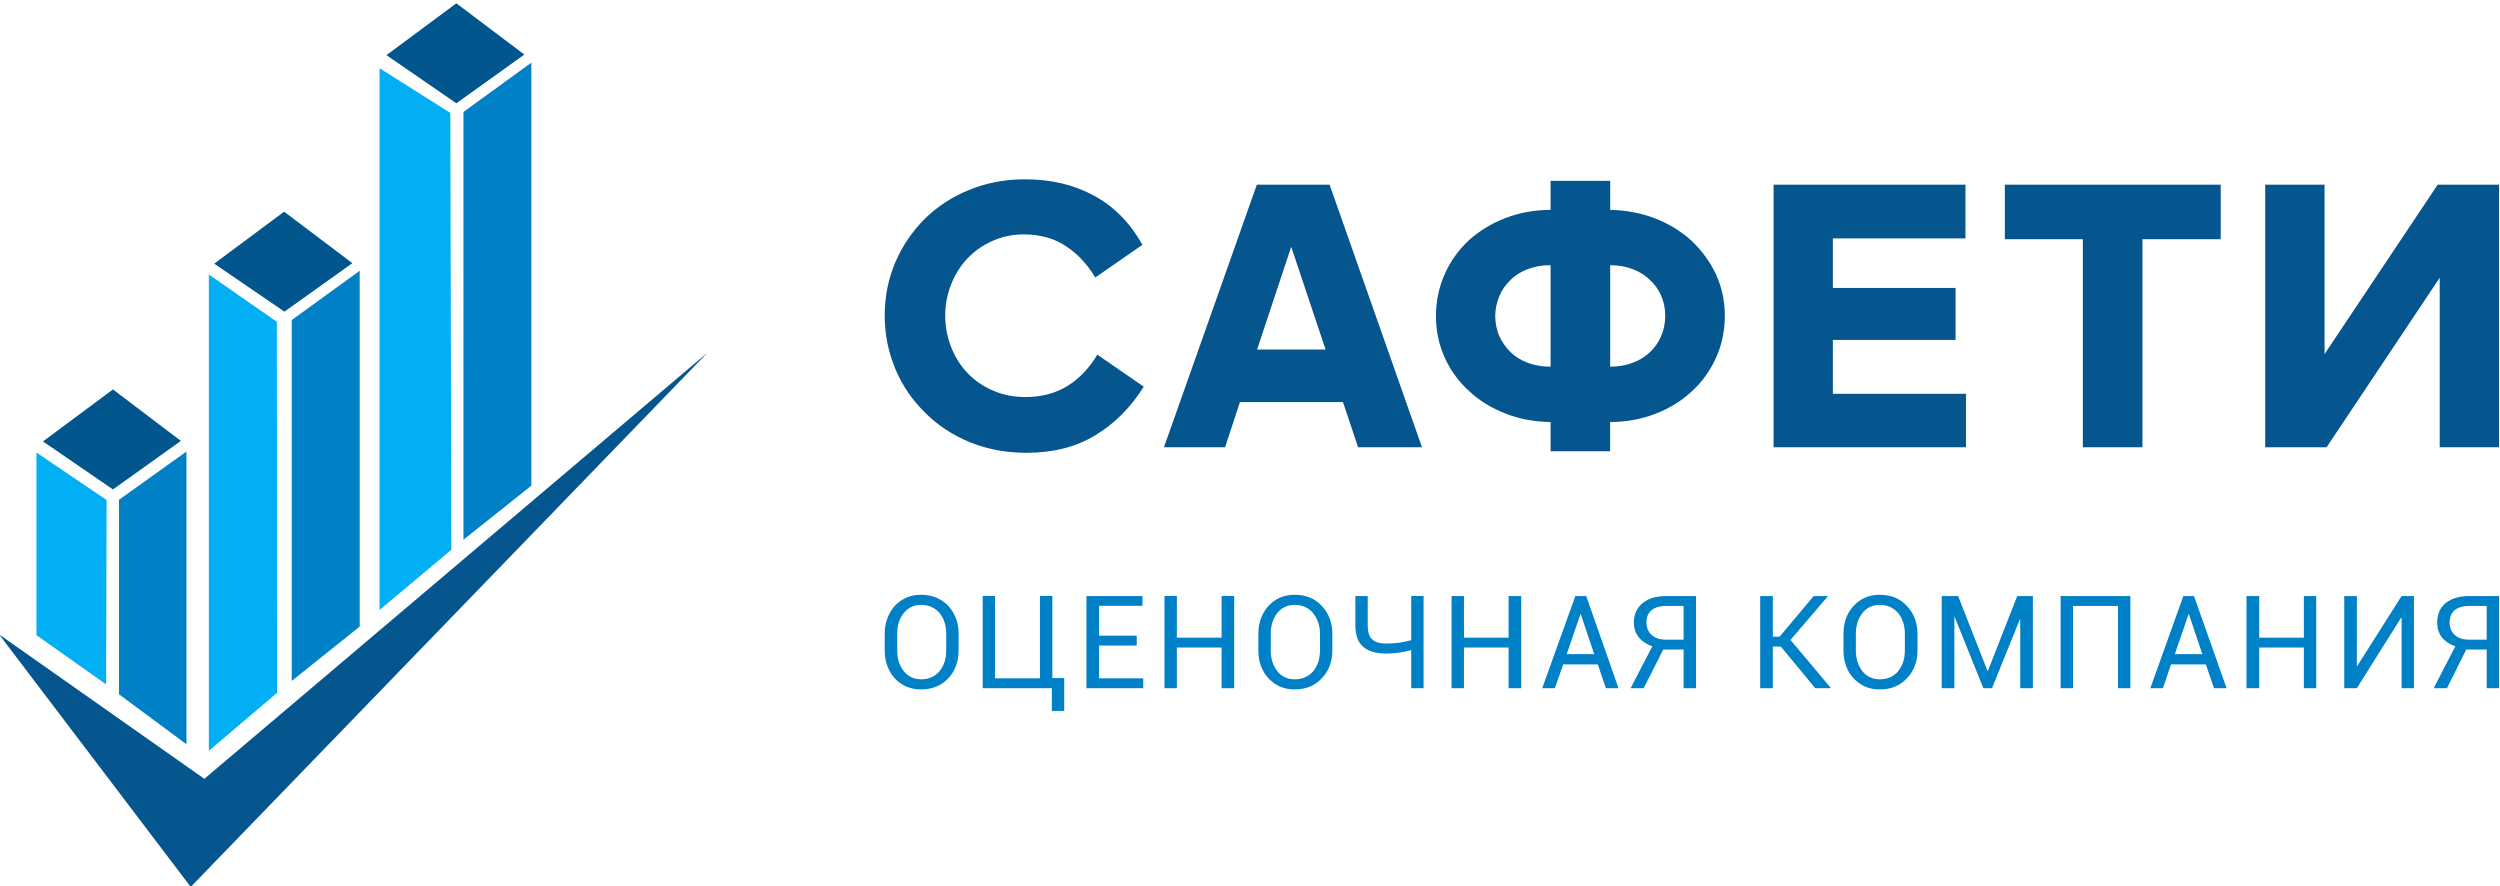
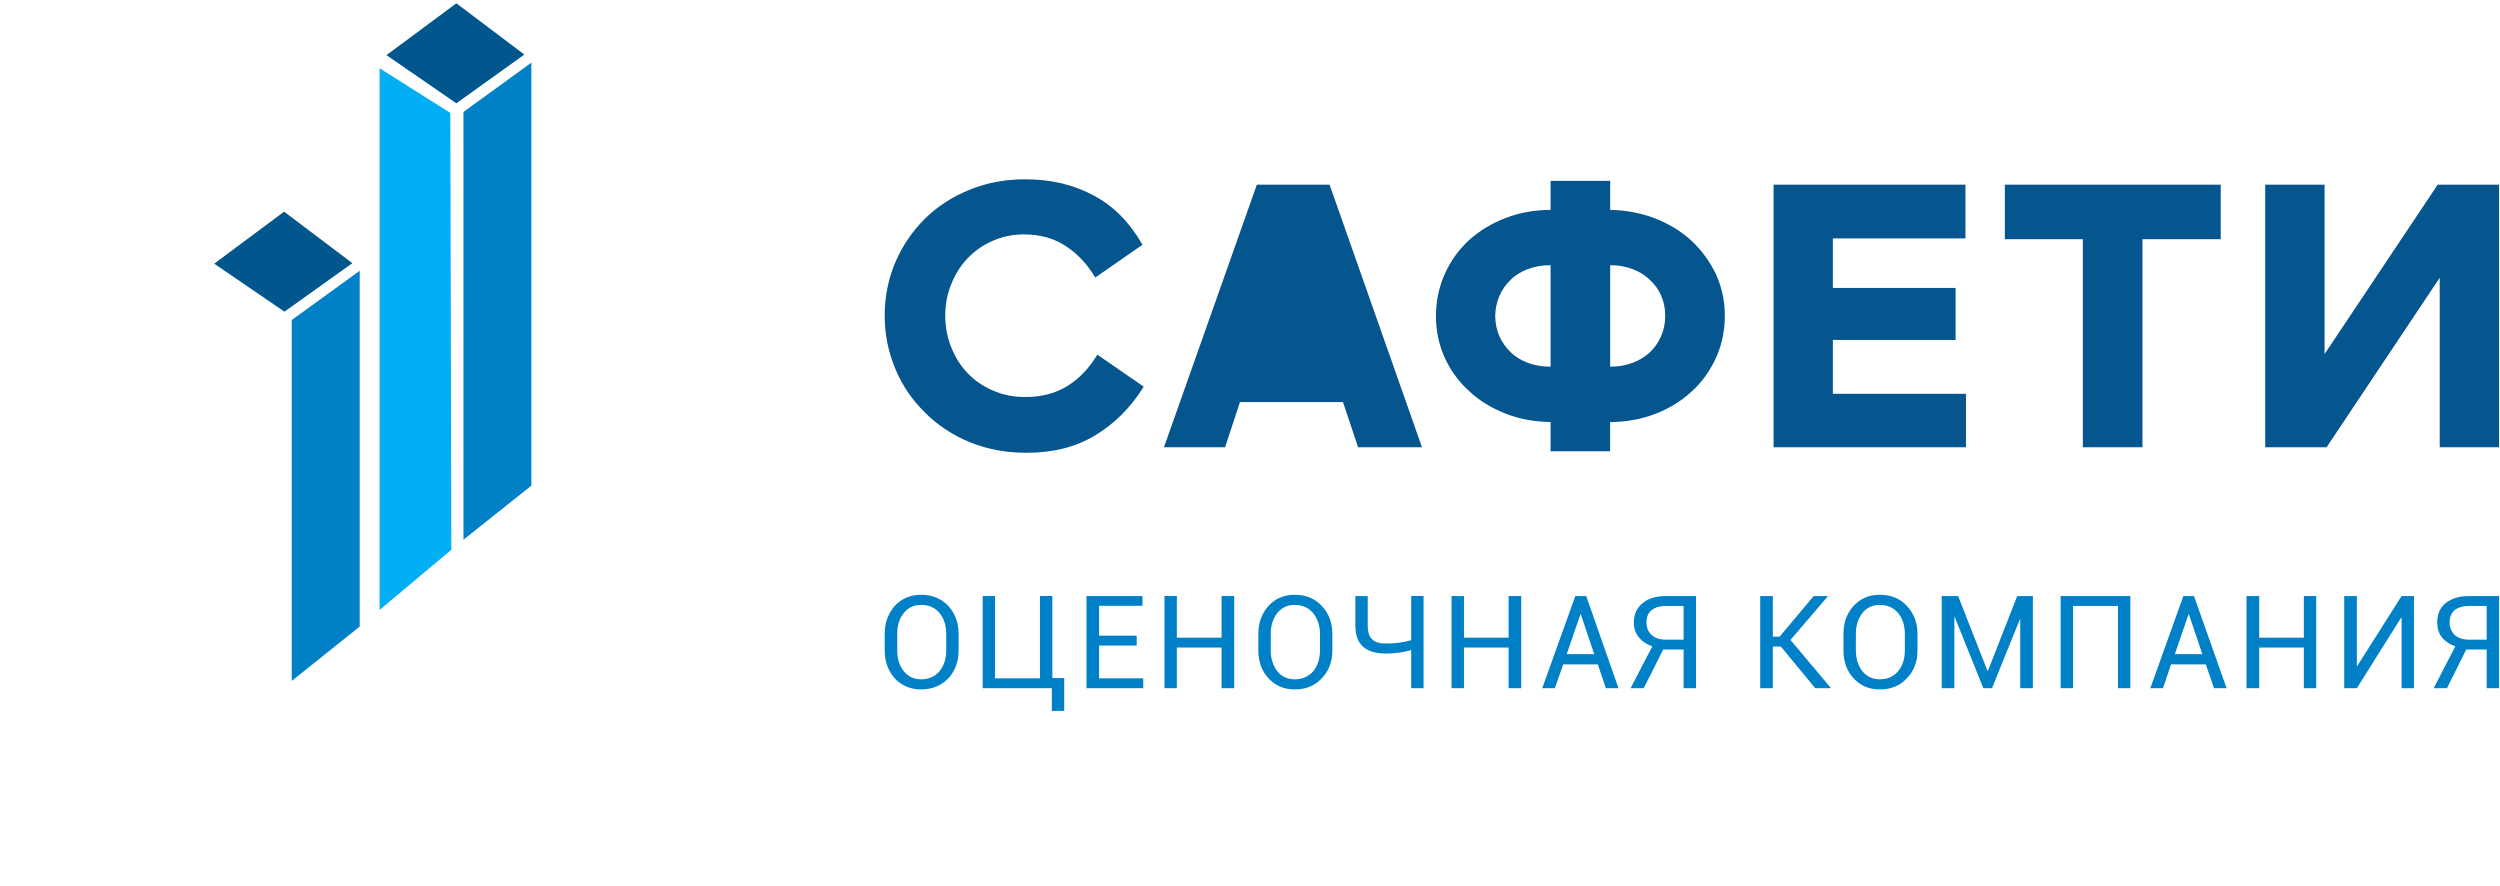
<svg xmlns="http://www.w3.org/2000/svg" xml:space="preserve" width="299px" height="106px" version="1.1" style="shape-rendering:geometricPrecision; text-rendering:geometricPrecision; image-rendering:optimizeQuality; fill-rule:evenodd; clip-rule:evenodd" viewBox="0 0 299 105.85">
  <defs>
    <style type="text/css">
   
    .fil3 {fill:#00568D}
    .fil2 {fill:#0080C7}
    .fil1 {fill:#02AEF4}
    .fil0 {fill:#05558F}
    .fil5 {fill:#0080C7;fill-rule:nonzero}
    .fil4 {fill:#05558F;fill-rule:nonzero}
   
  </style>
  </defs>
  <g id="Слой_x0020_1">
    <g id="_185326509488">
-       <polygon class="fil0" points="24.44,93.07 -0.11,75.8 22.81,106 84.63,42.09 " />
-       <polygon class="fil1" points="12.75,59.73 4.36,54.05 4.36,75.89 12.69,81.78 " />
-       <polygon class="fil2" points="22.3,53.93 14.23,59.7 14.23,82.96 22.3,88.94 " />
-       <polygon class="fil3" points="13.51,58.46 5.14,52.72 13.51,46.5 21.63,52.66 " />
      <polygon class="fil3" points="34.02,37.2 25.62,31.46 33.98,25.24 42.14,31.4 " />
      <polygon class="fil3" points="54.58,12.28 46.22,6.52 54.58,0.32 62.71,6.45 " />
-       <polygon class="fil1" points="33.11,38.41 24.98,32.76 24.98,89.72 33.14,82.78 " />
      <polygon class="fil2" points="43.02,32.31 34.89,38.2 34.89,81.36 43.02,74.86 " />
      <polygon class="fil1" points="53.86,13.43 45.4,8.09 45.4,72.87 53.98,65.68 " />
      <polygon class="fil2" points="63.55,7.42 55.43,13.31 55.43,64.47 63.55,58.01 " />
    </g>
-     <path class="fil4" d="M122.42 27.96c-1.33,0 -2.57,0.27 -3.72,0.78 -1.12,0.49 -2.11,1.18 -2.96,2.06 -0.84,0.87 -1.48,1.9 -1.96,3.08 -0.48,1.18 -0.73,2.42 -0.73,3.78 0,1.35 0.25,2.65 0.73,3.83 0.48,1.21 1.15,2.24 1.99,3.11 0.85,0.88 1.88,1.57 3.05,2.06 1.18,0.51 2.45,0.75 3.84,0.75 1.93,0 3.62,-0.45 5.07,-1.36 1.45,-0.93 2.6,-2.17 3.51,-3.71l5.55 3.83c-1.54,2.48 -3.47,4.41 -5.77,5.8 -2.32,1.42 -5.07,2.11 -8.27,2.11 -2.42,0 -4.65,-0.42 -6.74,-1.26 -2.05,-0.85 -3.83,-2 -5.34,-3.51 -1.51,-1.48 -2.72,-3.2 -3.57,-5.22 -0.84,-2 -1.29,-4.14 -1.29,-6.44 0,-2.29 0.45,-4.44 1.29,-6.4 0.85,-1.96 2.03,-3.68 3.51,-5.16 1.48,-1.45 3.26,-2.63 5.31,-3.45 2.03,-0.84 4.26,-1.27 6.65,-1.27 3.11,0 5.86,0.64 8.24,1.94 2.39,1.27 4.32,3.23 5.83,5.89l-5.65 3.92c-0.9,-1.54 -2.05,-2.78 -3.44,-3.71 -1.42,-0.97 -3.11,-1.45 -5.13,-1.45l0 0zm32.01 1.48l-4.08 12.29 8.19 0 -4.11 -12.29zm6.19 18.57l-12.32 0 -1.78 5.41 -7.31 0 11.11 -31.41 8.7 0 11.05 31.41 -7.64 0 -1.81 -5.41zm31.96 5.89l-7.13 0 0 -3.5c-1.96,-0.03 -3.78,-0.36 -5.44,-1.03 -1.66,-0.66 -3.11,-1.54 -4.32,-2.69 -1.23,-1.11 -2.2,-2.44 -2.9,-3.98 -0.69,-1.54 -1.05,-3.17 -1.05,-4.96 0,-1.81 0.36,-3.47 1.05,-5.04 0.7,-1.57 1.67,-2.9 2.9,-4.05 1.24,-1.11 2.72,-2.02 4.38,-2.65 1.66,-0.64 3.45,-0.97 5.38,-0.97l0 -3.47 7.13 0 0 3.47c1.93,0.03 3.74,0.39 5.4,1.03 1.69,0.66 3.14,1.57 4.35,2.68 1.21,1.15 2.18,2.48 2.9,3.99 0.7,1.54 1.06,3.2 1.06,4.95 0,1.82 -0.36,3.51 -1.06,5.05 -0.72,1.57 -1.69,2.93 -2.93,4.04 -1.24,1.15 -2.69,2.03 -4.35,2.66 -1.66,0.64 -3.47,0.97 -5.38,0.97l0 3.5 0.01 0zm-7.13 -10.12l0 -12.14c-0.97,0 -1.87,0.15 -2.69,0.46 -0.81,0.3 -1.51,0.72 -2.08,1.29 -0.58,0.55 -1.03,1.18 -1.36,1.94 -0.3,0.75 -0.49,1.57 -0.49,2.41 0,0.85 0.19,1.67 0.49,2.39 0.33,0.72 0.78,1.36 1.36,1.93 0.57,0.55 1.27,0.97 2.08,1.27 0.82,0.3 1.72,0.45 2.69,0.45zm7.13 0c0.96,0 1.87,-0.15 2.65,-0.45 0.82,-0.3 1.51,-0.72 2.09,-1.27 0.6,-0.57 1.05,-1.21 1.36,-1.96 0.33,-0.76 0.48,-1.54 0.48,-2.42 0,-0.84 -0.15,-1.63 -0.48,-2.38 -0.31,-0.73 -0.76,-1.36 -1.36,-1.9 -0.58,-0.58 -1.27,-1 -2.09,-1.3 -0.78,-0.3 -1.69,-0.46 -2.65,-0.46l0 12.15 0 -0.01zm19.54 -21.77l22.95 0 0 6.43 -15.86 0 0 5.92 14.68 0 0 6.22 -14.68 0 0 6.44 15.92 0 0 6.4 -23.01 0 0 -31.41 0 0zm36.99 31.41l0 -24.89 -9.33 0 0 -6.52 25.82 0 0 6.52 -9.36 0 0 24.89 -7.13 0 0 0zm42.68 0l0 -20.27 -13.53 20.27 -7.34 0 0 -31.41 7.1 0 0 20.26 13.53 -20.26 7.34 0 0 31.41 -7.1 0z" />
+     <path class="fil4" d="M122.42 27.96c-1.33,0 -2.57,0.27 -3.72,0.78 -1.12,0.49 -2.11,1.18 -2.96,2.06 -0.84,0.87 -1.48,1.9 -1.96,3.08 -0.48,1.18 -0.73,2.42 -0.73,3.78 0,1.35 0.25,2.65 0.73,3.83 0.48,1.21 1.15,2.24 1.99,3.11 0.85,0.88 1.88,1.57 3.05,2.06 1.18,0.51 2.45,0.75 3.84,0.75 1.93,0 3.62,-0.45 5.07,-1.36 1.45,-0.93 2.6,-2.17 3.51,-3.71l5.55 3.83c-1.54,2.48 -3.47,4.41 -5.77,5.8 -2.32,1.42 -5.07,2.11 -8.27,2.11 -2.42,0 -4.65,-0.42 -6.74,-1.26 -2.05,-0.85 -3.83,-2 -5.34,-3.51 -1.51,-1.48 -2.72,-3.2 -3.57,-5.22 -0.84,-2 -1.29,-4.14 -1.29,-6.44 0,-2.29 0.45,-4.44 1.29,-6.4 0.85,-1.96 2.03,-3.68 3.51,-5.16 1.48,-1.45 3.26,-2.63 5.31,-3.45 2.03,-0.84 4.26,-1.27 6.65,-1.27 3.11,0 5.86,0.64 8.24,1.94 2.39,1.27 4.32,3.23 5.83,5.89l-5.65 3.92c-0.9,-1.54 -2.05,-2.78 -3.44,-3.71 -1.42,-0.97 -3.11,-1.45 -5.13,-1.45l0 0zm32.01 1.48zm6.19 18.57l-12.32 0 -1.78 5.41 -7.31 0 11.11 -31.41 8.7 0 11.05 31.41 -7.64 0 -1.81 -5.41zm31.96 5.89l-7.13 0 0 -3.5c-1.96,-0.03 -3.78,-0.36 -5.44,-1.03 -1.66,-0.66 -3.11,-1.54 -4.32,-2.69 -1.23,-1.11 -2.2,-2.44 -2.9,-3.98 -0.69,-1.54 -1.05,-3.17 -1.05,-4.96 0,-1.81 0.36,-3.47 1.05,-5.04 0.7,-1.57 1.67,-2.9 2.9,-4.05 1.24,-1.11 2.72,-2.02 4.38,-2.65 1.66,-0.64 3.45,-0.97 5.38,-0.97l0 -3.47 7.13 0 0 3.47c1.93,0.03 3.74,0.39 5.4,1.03 1.69,0.66 3.14,1.57 4.35,2.68 1.21,1.15 2.18,2.48 2.9,3.99 0.7,1.54 1.06,3.2 1.06,4.95 0,1.82 -0.36,3.51 -1.06,5.05 -0.72,1.57 -1.69,2.93 -2.93,4.04 -1.24,1.15 -2.69,2.03 -4.35,2.66 -1.66,0.64 -3.47,0.97 -5.38,0.97l0 3.5 0.01 0zm-7.13 -10.12l0 -12.14c-0.97,0 -1.87,0.15 -2.69,0.46 -0.81,0.3 -1.51,0.72 -2.08,1.29 -0.58,0.55 -1.03,1.18 -1.36,1.94 -0.3,0.75 -0.49,1.57 -0.49,2.41 0,0.85 0.19,1.67 0.49,2.39 0.33,0.72 0.78,1.36 1.36,1.93 0.57,0.55 1.27,0.97 2.08,1.27 0.82,0.3 1.72,0.45 2.69,0.45zm7.13 0c0.96,0 1.87,-0.15 2.65,-0.45 0.82,-0.3 1.51,-0.72 2.09,-1.27 0.6,-0.57 1.05,-1.21 1.36,-1.96 0.33,-0.76 0.48,-1.54 0.48,-2.42 0,-0.84 -0.15,-1.63 -0.48,-2.38 -0.31,-0.73 -0.76,-1.36 -1.36,-1.9 -0.58,-0.58 -1.27,-1 -2.09,-1.3 -0.78,-0.3 -1.69,-0.46 -2.65,-0.46l0 12.15 0 -0.01zm19.54 -21.77l22.95 0 0 6.43 -15.86 0 0 5.92 14.68 0 0 6.22 -14.68 0 0 6.44 15.92 0 0 6.4 -23.01 0 0 -31.41 0 0zm36.99 31.41l0 -24.89 -9.33 0 0 -6.52 25.82 0 0 6.52 -9.36 0 0 24.89 -7.13 0 0 0zm42.68 0l0 -20.27 -13.53 20.27 -7.34 0 0 -31.41 7.1 0 0 20.26 13.53 -20.26 7.34 0 0 31.41 -7.1 0z" />
    <path class="fil5" d="M114.65 77.7c0,1.36 -0.42,2.48 -1.23,3.35 -0.85,0.88 -1.94,1.33 -3.26,1.33 -1.27,0 -2.33,-0.45 -3.15,-1.33 -0.78,-0.87 -1.2,-1.99 -1.2,-3.35l0 -1.96c0,-1.33 0.42,-2.45 1.2,-3.35 0.82,-0.88 1.88,-1.33 3.15,-1.33 1.32,0 2.41,0.45 3.26,1.33 0.81,0.9 1.23,2.02 1.23,3.35l0 1.96zm-1.48 -1.96c0,-1.03 -0.27,-1.84 -0.81,-2.51 -0.54,-0.63 -1.27,-0.96 -2.21,-0.96 -0.84,0 -1.54,0.33 -2.05,0.96 -0.54,0.67 -0.79,1.48 -0.79,2.51l0 1.96c0,1.03 0.25,1.84 0.79,2.51 0.51,0.63 1.21,0.96 2.05,0.96 0.94,0 1.67,-0.33 2.21,-0.96 0.54,-0.67 0.81,-1.48 0.81,-2.51l0 -1.96zm4.35 -4.53l1.48 0 0 9.84 5.38 0 0 -9.84 1.48 0 0 9.81 1.42 0 0 3.93 -1.48 0 0 -2.72 -8.27 0 0 -11.02 -0.01 0zm18.43 5.92l-4.5 0 0 3.92 5.28 0 0 1.18 -6.79 0 0 -11.02 6.7 0 0 1.17 -5.19 0 0 3.57 4.5 0 0 1.18 0 0zm11.66 5.1l-1.51 0 0 -4.86 -5.35 0 0 4.86 -1.48 0 0 -11.02 1.48 0 0 4.98 5.35 0 0 -4.98 1.51 0 0 11.02zm11.74 -4.53c0,1.36 -0.42,2.48 -1.27,3.35 -0.81,0.88 -1.9,1.33 -3.23,1.33 -1.3,0 -2.32,-0.45 -3.14,-1.33 -0.81,-0.87 -1.21,-1.99 -1.21,-3.35l0 -1.96c0,-1.33 0.4,-2.45 1.21,-3.35 0.82,-0.88 1.84,-1.33 3.14,-1.33 1.33,0 2.42,0.45 3.23,1.33 0.85,0.9 1.27,2.02 1.27,3.35l0 1.96zm-1.48 -1.96c0,-1.03 -0.3,-1.84 -0.84,-2.51 -0.55,-0.63 -1.27,-0.96 -2.18,-0.96 -0.87,0 -1.57,0.33 -2.08,0.96 -0.51,0.67 -0.79,1.48 -0.79,2.51l0 1.96c0,1.03 0.28,1.84 0.79,2.51 0.51,0.63 1.21,0.96 2.08,0.96 0.91,0 1.66,-0.33 2.21,-0.96 0.54,-0.67 0.81,-1.48 0.81,-2.51l0 -1.96zm12.39 -4.53l0 11.02 -1.48 0 0 -4.56c-0.49,0.15 -0.94,0.24 -1.39,0.3 -0.46,0.06 -0.97,0.12 -1.6,0.12 -1.21,0 -2.15,-0.27 -2.75,-0.81 -0.64,-0.54 -0.94,-1.39 -0.94,-2.6l0 -3.47 1.48 0 0 3.47c0,0.85 0.18,1.42 0.55,1.72 0.33,0.34 0.9,0.49 1.66,0.49 0.54,0 1.02,-0.03 1.51,-0.09 0.48,-0.06 0.99,-0.18 1.48,-0.31l0 -5.28 1.48 0 0 0zm11.68 11.02l-1.51 0 0 -4.86 -5.34 0 0 4.86 -1.48 0 0 -11.02 1.48 0 0 4.98 5.34 0 0 -4.98 1.51 0 0 11.02zm9.16 -2.84l-4.14 0 -1 2.84 -1.51 0 3.96 -11.02 1.3 0 3.86 11.02 -1.51 0 -0.96 -2.84zm-3.72 -1.23l3.29 0 -1.6 -4.75 -0.06 0 -1.63 4.75zm9.21 4.07l-1.57 0 2.6 -5.01c-0.73,-0.24 -1.27,-0.64 -1.63,-1.09 -0.39,-0.48 -0.58,-1.06 -0.58,-1.75 0,-1 0.37,-1.78 1.06,-2.33 0.67,-0.57 1.63,-0.84 2.84,-0.84l3.53 0 0 11.02 -1.48 0 0 -4.62 -2.44 0 -2.33 4.62 0 0zm4.77 -9.84l-2.05 0c-0.79,0 -1.39,0.18 -1.78,0.51 -0.43,0.36 -0.61,0.84 -0.61,1.45 0,0.63 0.19,1.12 0.61,1.51 0.42,0.39 0.99,0.57 1.78,0.57l2.05 0 0 -4.04zm11.63 4.86l-0.96 0 0 4.98 -1.51 0 0 -11.02 1.51 0 0 4.86 0.81 0 4.08 -4.86 1.69 0 0 0.03 -4.47 5.22 4.8 5.71 -0.03 0.06 -1.81 0 -4.11 -4.98 0 0zm16.34 0.45c0,1.36 -0.42,2.48 -1.27,3.35 -0.81,0.88 -1.9,1.33 -3.23,1.33 -1.3,0 -2.32,-0.45 -3.14,-1.33 -0.81,-0.87 -1.21,-1.99 -1.21,-3.35l0 -1.96c0,-1.33 0.39,-2.45 1.21,-3.35 0.82,-0.88 1.84,-1.33 3.14,-1.33 1.33,0 2.42,0.45 3.23,1.33 0.85,0.9 1.27,2.02 1.27,3.35l0 1.96zm-1.51 -1.96c0,-1.03 -0.27,-1.84 -0.81,-2.51 -0.55,-0.63 -1.27,-0.96 -2.18,-0.96 -0.87,0 -1.57,0.33 -2.08,0.96 -0.51,0.67 -0.79,1.48 -0.79,2.51l0 1.96c0,1.03 0.28,1.84 0.79,2.51 0.51,0.63 1.21,0.96 2.08,0.96 0.91,0 1.66,-0.33 2.18,-0.96 0.54,-0.67 0.81,-1.48 0.81,-2.51l0 -1.96zm9.88 4.41l0.06 0 3.5 -8.94 1.87 0 0 11.02 -1.51 0 0 -8.24 -0.03 -0.03 -3.35 8.27 -1.03 0 -3.44 -8.54 -0.03 0 0 8.54 -1.51 0 0 -11.02 1.96 0 3.51 8.94 0 0zm17.09 2.08l-1.48 0 0 -9.84 -5.38 0 0 9.84 -1.48 0 0 -11.02 8.34 0 0 11.02 0 0zm9.03 -2.84l-4.17 0 -0.96 2.84 -1.51 0 3.95 -11.02 1.27 0 3.9 11.02 -1.51 0 -0.97 -2.84 0 0zm-3.71 -1.23l3.29 0 -1.6 -4.75 -0.06 0 -1.63 4.75zm16.91 4.07l-1.48 0 0 -4.86 -5.34 0 0 4.86 -1.52 0 0 -11.02 1.52 0 0 4.98 5.34 0 0 -4.98 1.48 0 0 11.02zm10.21 -11.02l1.48 0 0 11.02 -1.48 0 0 -8.39 -0.06 -0.03 -5.29 8.42 -1.51 0 0 -11.02 1.51 0 0 8.39 0.03 0 5.32 -8.39 0 0zm5.44 11.02l-1.6 0 2.59 -5.01c-0.72,-0.24 -1.27,-0.64 -1.63,-1.09 -0.36,-0.48 -0.54,-1.06 -0.54,-1.75 0,-1 0.33,-1.78 1.02,-2.33 0.7,-0.57 1.63,-0.84 2.87,-0.84l3.51 0 0 11.02 -1.48 0 0 -4.62 -2.45 0 -2.3 4.62 0.01 0zm4.74 -9.84l-2.03 0c-0.81,0 -1.38,0.18 -1.81,0.51 -0.39,0.36 -0.6,0.84 -0.6,1.45 0,0.63 0.21,1.12 0.6,1.51 0.43,0.39 1,0.57 1.78,0.57l2.06 0 0 -4.04 0 0z" />
  </g>
</svg>